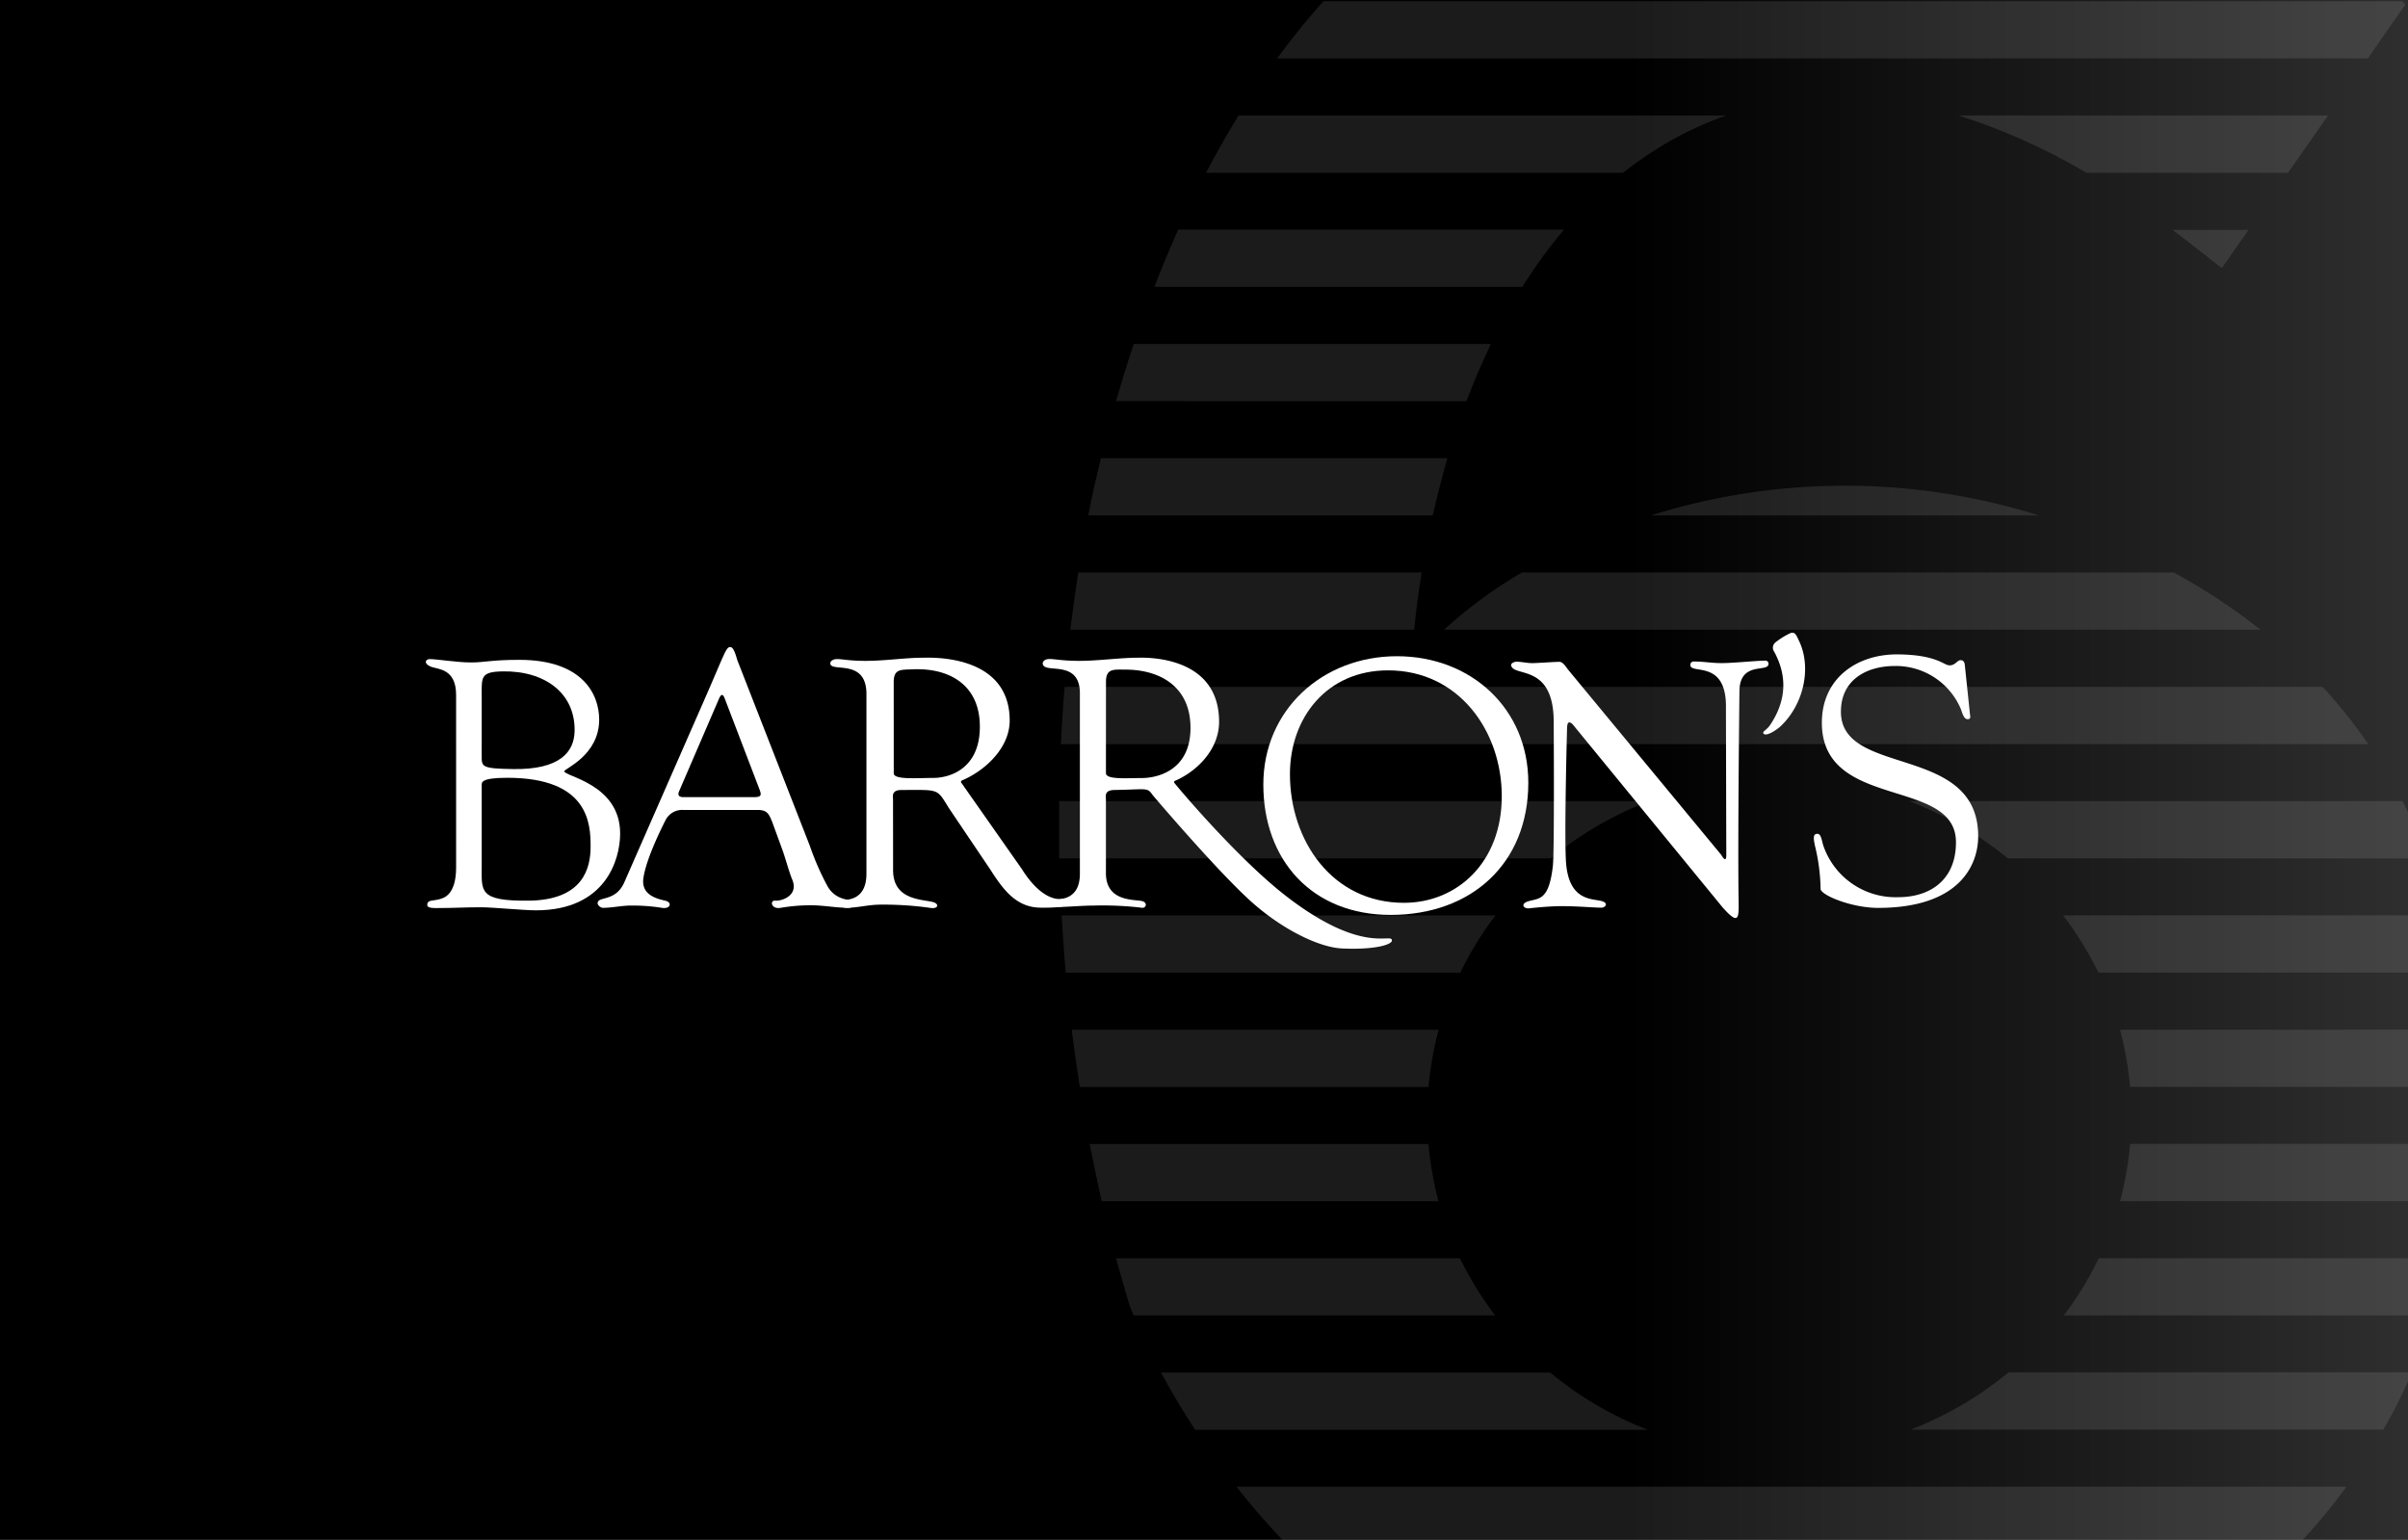
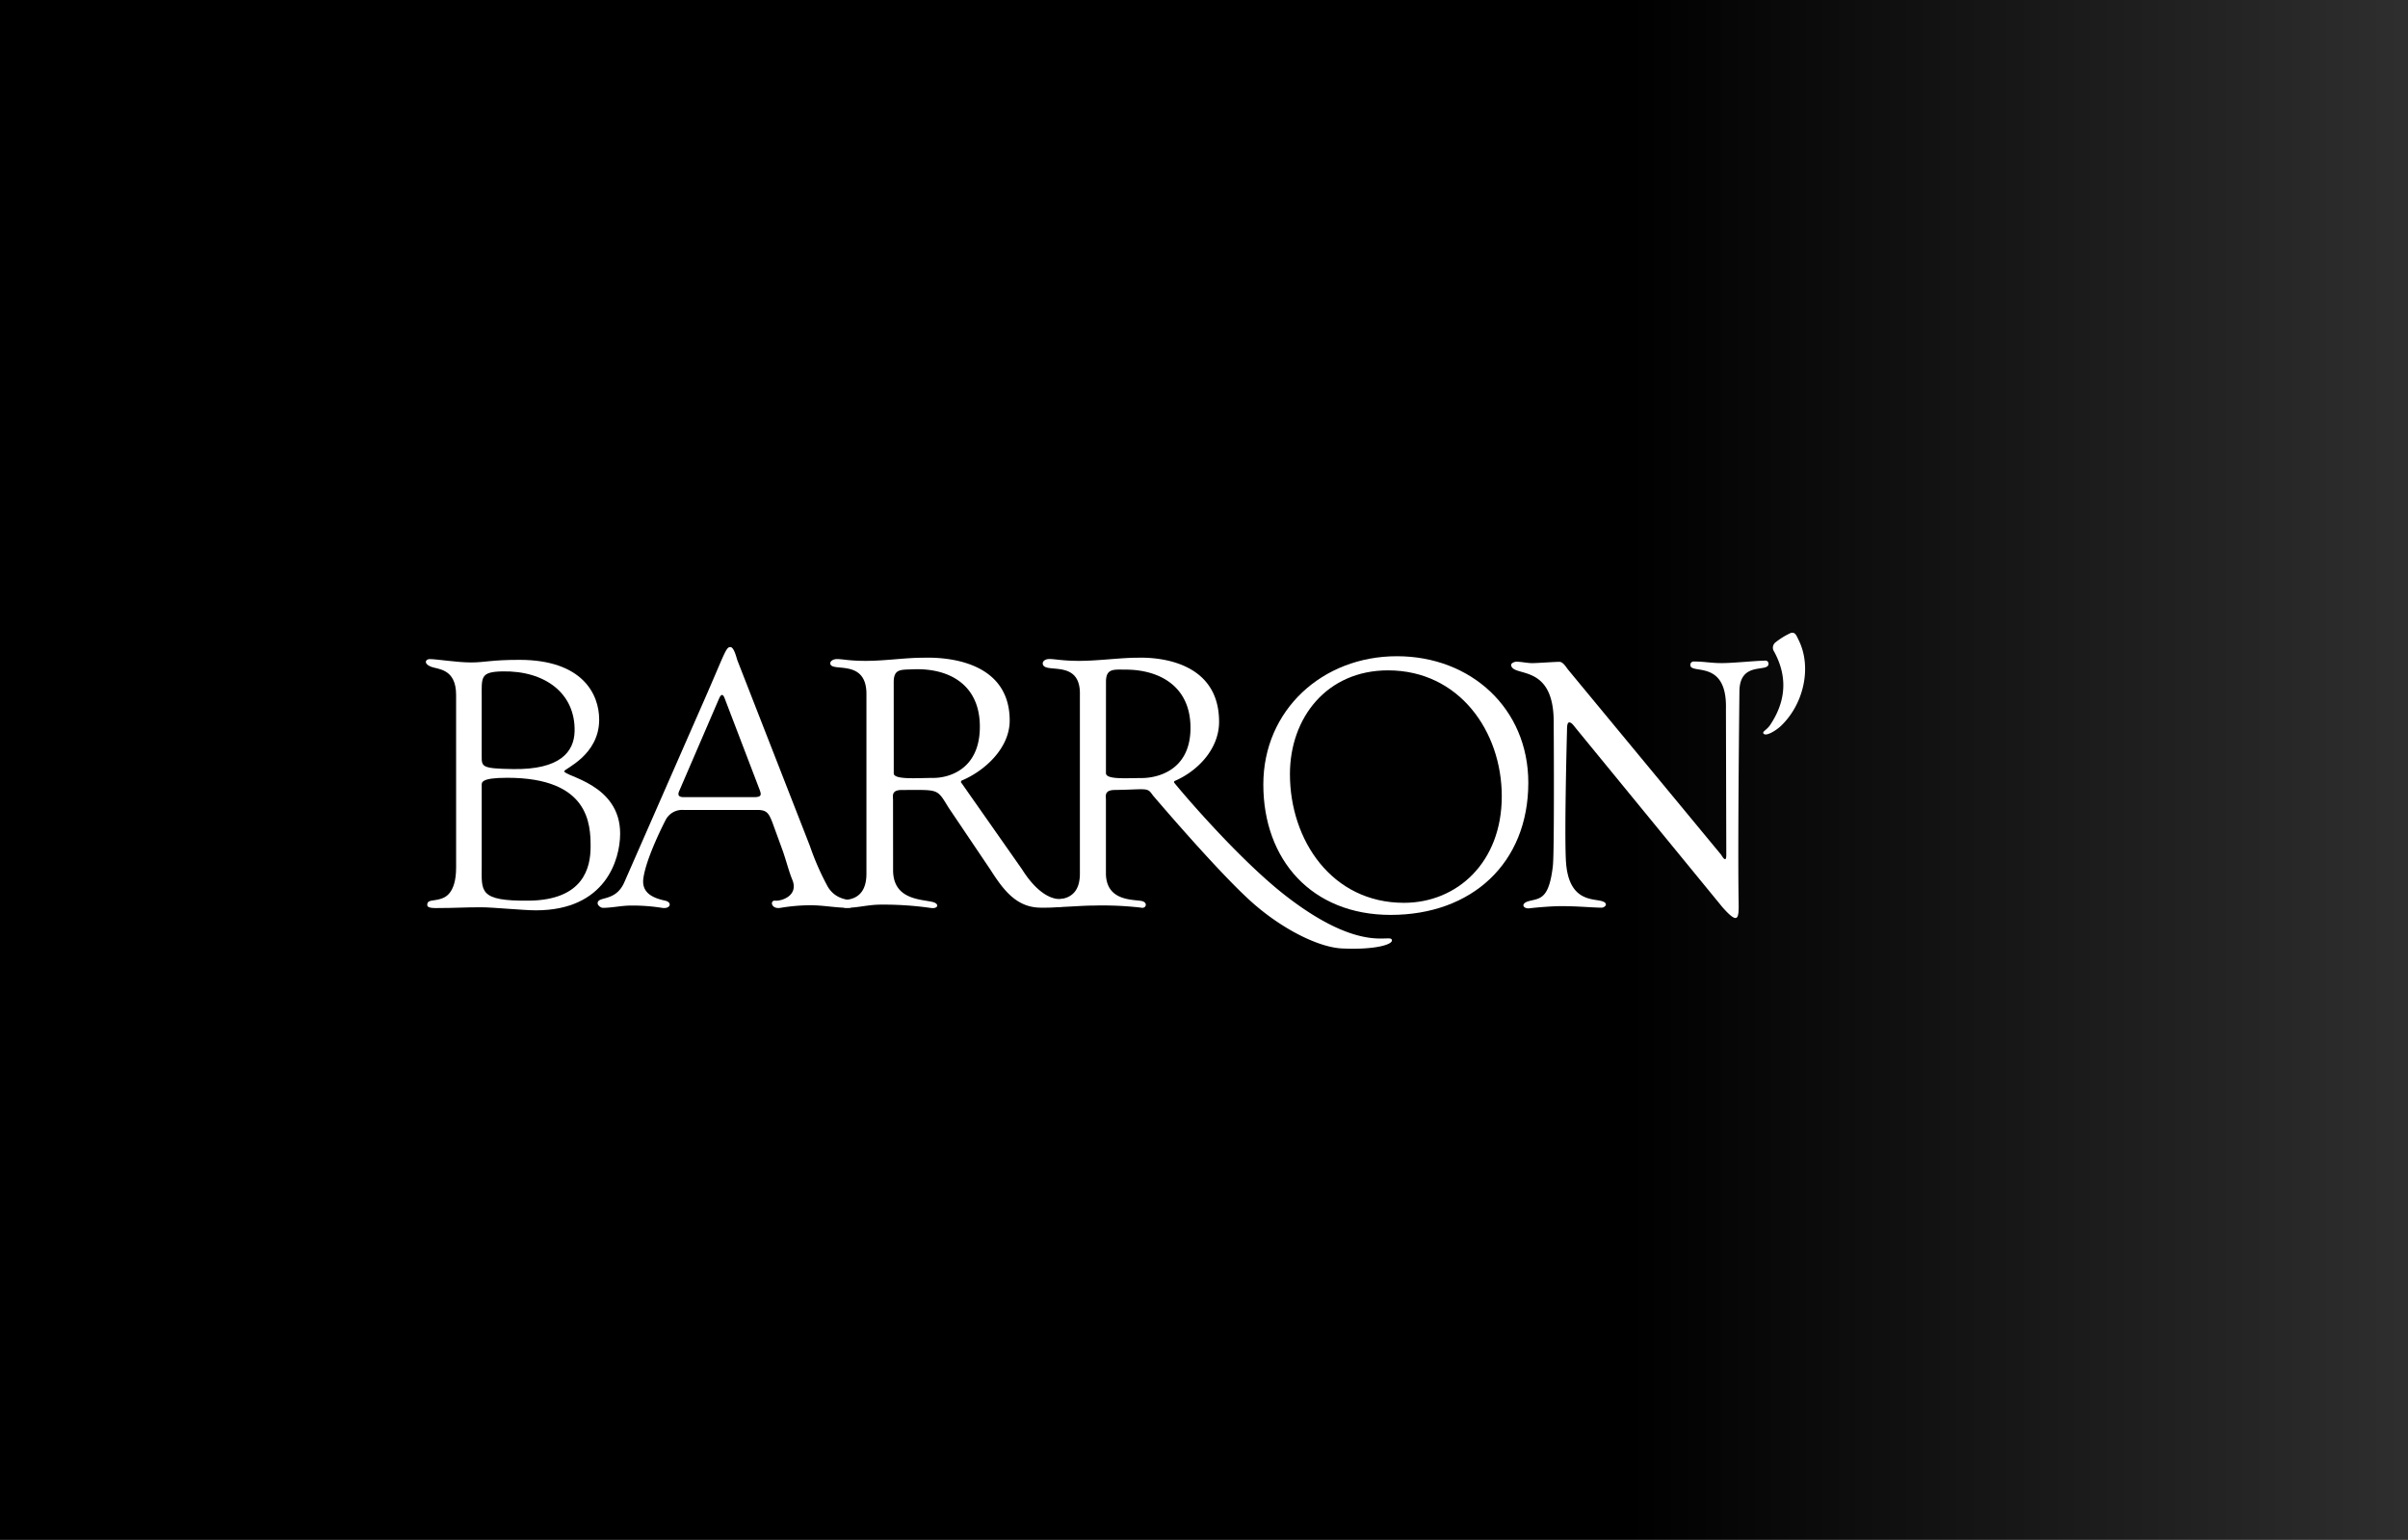
<svg xmlns="http://www.w3.org/2000/svg" width="430" height="275" viewBox="0 0 430 275">
  <rect x="0" y="0" width="430" height="275" fill="#808080" stroke="none" />
  <defs>
    <linearGradient id="linear-gradient" y1="1" x2="1" y2="1" gradientUnits="objectBoundingBox">
      <stop offset="0" />
      <stop offset="0.675" />
      <stop offset="1" stop-color="#2f2f2f" />
    </linearGradient>
    <clipPath id="clip-path">
-       <rect id="Rectangle_5561" data-name="Rectangle 5561" width="430" height="275" transform="translate(1209 1228)" />
-     </clipPath>
+       </clipPath>
    <clipPath id="clip-path-2">
      <rect id="Rectangle_8745" data-name="Rectangle 8745" width="277.198" height="56.431" fill="none" />
    </clipPath>
    <clipPath id="clip-Barrons">
      <rect width="430" height="275" />
    </clipPath>
  </defs>
  <g id="Barrons" clip-path="url(#clip-Barrons)">
    <rect width="430" height="275" fill="#fff" />
    <rect id="Rectangle_5560" data-name="Rectangle 5560" width="430" height="275" fill="url(#linear-gradient)" />
    <g id="Mask_Group_211" data-name="Mask Group 211" transform="translate(-1209 -1228)" clip-path="url(#clip-path)">
      <g id="Group_66999" data-name="Group 66999" transform="translate(1398.144 1188.89)" opacity="0.214" style="mix-blend-mode: screen;isolation: isolate">
        <g id="Group_66998" data-name="Group 66998" opacity="0.499" style="mix-blend-mode: overlay;isolation: isolate">
          <path id="Path_33183" data-name="Path 33183" d="M-3992.985,65.3A129.839,129.839,0,0,0-4008.23,55.07H-4150.6A114.769,114.769,0,0,0-4164.055,65.3Z" transform="translate(4221.529 -36.179)" fill="#fff" />
          <path id="Path_33184" data-name="Path 33184" d="M-4058.75,61.087a151.47,151.47,0,0,0-51.464-8.709,132.284,132.284,0,0,0-48.849,8.709Z" transform="translate(4249.875 -52.368)" fill="#fff" />
          <path id="Path_33185" data-name="Path 33185" d="M-3972.067,68.2l6.688-9.61-.53-.594h-192.66a131.143,131.143,0,0,0-8.265,10.218Z" transform="translate(4205.753 -18.666)" fill="#fff" />
          <path id="Path_33186" data-name="Path 33186" d="M-4134.086,70.653l4.757-6.815h-13.564c3.789,2.824,6.786,5.284,8.807,6.815" transform="translate(4341.699 16.336)" fill="#fff" />
          <path id="Path_33187" data-name="Path 33187" d="M-4082.645,60.914h-65.965a110.678,110.678,0,0,1,22.8,10.226h36.016Z" transform="translate(4309.229 -1.174)" fill="#fff" />
-           <path id="Path_33188" data-name="Path 33188" d="M-4087.083,66.163a62.834,62.834,0,0,1,11.205-5.249h-87.061q-3.021,4.928-5.8,10.226h74.467a67.366,67.366,0,0,1,7.184-4.956" transform="translate(4194.959 -1.174)" fill="#fff" />
-           <path id="Path_33189" data-name="Path 33189" d="M-4104.4,74.055a87.569,87.569,0,0,1,7.438-10.225h-68.9q-2.227,4.98-4.251,10.225Z" transform="translate(4187.113 16.288)" fill="#fff" />
+           <path id="Path_33188" data-name="Path 33188" d="M-4087.083,66.163a62.834,62.834,0,0,1,11.205-5.249h-87.061h74.467a67.366,67.366,0,0,1,7.184-4.956" transform="translate(4194.959 -1.174)" fill="#fff" />
          <path id="Path_33190" data-name="Path 33190" d="M-4108.579,76.976q1.94-5.106,4.366-10.225h-63.768c-.245.769-.518,1.517-.765,2.3q-1.269,3.942-2.394,7.912Z" transform="translate(4181.297 33.783)" fill="#fff" />
          <path id="Path_33191" data-name="Path 33191" d="M-4087.54,75.688a115.606,115.606,0,0,0-69.3,0Z" transform="translate(4262.491 55.476)" fill="#fff" />
          <path id="Path_33192" data-name="Path 33192" d="M-4110.378,79.9c.729-3.257,1.63-6.682,2.617-10.225h-61.868c-.819,3.4-1.633,6.815-2.253,10.225Z" transform="translate(4177.076 51.267)" fill="#fff" />
          <path id="Path_33193" data-name="Path 33193" d="M-4016.569,82.809a109.043,109.043,0,0,0-15.489-10.218h-116.408a81.993,81.993,0,0,0-13.9,10.218Z" transform="translate(4231.089 68.759)" fill="#fff" />
          <path id="Path_33194" data-name="Path 33194" d="M-4110.96,82.809c.261-2.726.687-6.2,1.333-10.218h-61.321q-.788,5.106-1.416,10.218Z" transform="translate(4174.349 68.759)" fill="#fff" />
-           <path id="Path_33195" data-name="Path 33195" d="M-4100.44,93.034h-69.5c1.632,3.033,3.664,6.493,6.087,10.225h80.866a63.025,63.025,0,0,1-17.457-10.225" transform="translate(4188.125 191.204)" fill="#fff" />
          <path id="Path_33196" data-name="Path 33196" d="M-4159.06,106.176h180.852A104,104,0,0,0-3969.7,95.95h-198.226a128.469,128.469,0,0,0,8.916,10.226" transform="translate(4199.577 208.666)" fill="#fff" />
          <path id="Path_33197" data-name="Path 33197" d="M-4111.344,87.193h-60.5c.67,3.4,1.391,6.815,2.141,10.218h60.147a58.606,58.606,0,0,1-1.788-10.218" transform="translate(4177.292 156.217)" fill="#fff" />
          <path id="Path_33198" data-name="Path 33198" d="M-4109.725,90.125h-61.417c.759,2.866,1.623,5.661,2.4,8.387,0,0,.247.65.736,1.824h64.562a61.142,61.142,0,0,1-6.284-10.225" transform="translate(4181.29 173.694)" fill="#fff" />
          <path id="Path_33199" data-name="Path 33199" d="M-4106.8,84.274h-65.525c.418,3.411.918,6.815,1.437,10.225h62.28a58.7,58.7,0,0,1,1.809-10.225" transform="translate(4174.564 138.736)" fill="#fff" />
          <path id="Path_33200" data-name="Path 33200" d="M-3947.344,75.514h-224.616c-.272,3.411-.5,6.815-.654,10.225h233.448a89.74,89.74,0,0,0-8.142-10.225" transform="translate(4172.924 86.269)" fill="#fff" />
          <path id="Path_33201" data-name="Path 33201" d="M-4095.118,81.353H-4172.6q.294,5.116.733,10.225h70.461a59.265,59.265,0,0,1,6.282-10.225" transform="translate(4173.034 121.242)" fill="#fff" />
          <path id="Path_33202" data-name="Path 33202" d="M-4067.242,78.432H-4172.66V88.657h87.764a63.718,63.718,0,0,1,17.607-10.225" transform="translate(4172.66 103.746)" fill="#fff" />
          <path id="Path_33203" data-name="Path 33203" d="M-4150.266,108.995h128.188a109.448,109.448,0,0,0,15.649-10.121h-158.5a116.924,116.924,0,0,0,14.662,10.121" transform="translate(4216.572 226.18)" fill="#fff" />
          <path id="Path_33204" data-name="Path 33204" d="M-4145.8,100.324h66.13c.074-.272.157-.545.255-.8.868-2.74,1.73-5.913,2.505-9.408h-62.626a59.19,59.19,0,0,1-6.264,10.225" transform="translate(4325.167 173.709)" fill="#fff" />
          <path id="Path_33205" data-name="Path 33205" d="M-4144.286,97.415h60.681c.453-3.236.85-6.647,1.087-10.225h-59.991a58.026,58.026,0,0,1-1.787,10.225" transform="translate(4333.739 156.198)" fill="#fff" />
          <path id="Path_33206" data-name="Path 33206" d="M-4142.493,94.5h60.346q0-5.116-.426-10.226H-4144.3a58.461,58.461,0,0,1,1.8,10.226" transform="translate(4333.722 138.722)" fill="#fff" />
          <path id="Path_33207" data-name="Path 33207" d="M-4139.5,91.576h64.273c-.569-3.411-1.284-6.822-2.2-10.225h-68.391a60.9,60.9,0,0,1,6.3,10.225" transform="translate(4325.085 121.226)" fill="#fff" />
          <path id="Path_33208" data-name="Path 33208" d="M-4123.911,106.889a169.16,169.16,0,0,0,42.924-5.109h-78.247a120.139,120.139,0,0,0,35.323,5.109" transform="translate(4248.904 243.583)" fill="#fff" />
          <path id="Path_33209" data-name="Path 33209" d="M-4149.893,103.255h84.4a104.789,104.789,0,0,0,5.132-10.226h-72.057a63.431,63.431,0,0,1-17.472,10.226" transform="translate(4301.948 191.171)" fill="#fff" />
          <path id="Path_33210" data-name="Path 33210" d="M-4149.936,78.432a64.177,64.177,0,0,1,17.625,10.225h75.03a95.73,95.73,0,0,0-4.545-10.225Z" transform="translate(4301.709 103.746)" fill="#fff" />
        </g>
      </g>
    </g>
    <g id="Group_69181" data-name="Group 69181" transform="translate(76.05 113.001)">
      <g id="Group_69180" data-name="Group 69180" transform="translate(0 0)" clip-path="url(#clip-path-2)">
        <path id="Path_37084" data-name="Path 37084" d="M230.688,42.34c-.682,5.994-2.27,5.828-4.2,6.318-1.746.443-1.079,1.47.056,1.307.421-.06,3.54-.38,5.673-.38,2.987,0,5.7.271,7.16.271.61,0,1.409-.814-.068-1.2-1.708-.441-5.9,0-6.3-7.191-.291-5.26.194-23.249.194-23.249,0-1.256.183-1.445.426-1.445.425,0,.87.708,1.281,1.195L260.986,49.8c2.752,3.087,2.923,2.161,2.867-.945-.181-10.021.142-37.678.142-37.678.079-5.442,5.191-3.232,5.191-4.868a.538.538,0,0,0-.608-.568c-1.464,0-5.673.438-7.745.438-1.952,0-3.108-.283-4.936-.283a.6.6,0,0,0-.67.631c.028,1.764,6.584-1.146,6.357,7.843l.064,26.041c0,.5-.035,1.492-.913,0L233.44,7.4c-.367-.44-.914-1.447-1.586-1.447-.913,0-3.934.229-4.848.229-.975,0-1.89-.251-2.865-.251-.3,0-.971.253-.914.628.342,2.2,7.49-.41,7.6,9.886,0,0,.148,23.311-.144,25.9" transform="translate(-29.432 -0.757)" fill="#fff" fill-rule="evenodd" />
        <path id="Path_37085" data-name="Path 37085" d="M279.983.05a13.026,13.026,0,0,0-2.665,1.633,1.21,1.21,0,0,0-.288,1.69c1.536,2.833,3.054,7.508-.735,13.13-.623.925-1.588,1.2-1.077,1.58.54.4,2.279-.728,3-1.418,4.088-3.868,5.563-10.459,3.236-15.253-.473-.975-.667-1.6-1.475-1.362" transform="translate(-36.269 0)" fill="#fff" fill-rule="evenodd" />
-         <path id="Path_37086" data-name="Path 37086" d="M286.7,46.4c.253,1.124,5.569,3.323,10.276,3.323,14.447,0,17.864-7.564,17.864-12.8,0-16.562-24.512-10.5-24.512-22.229,0-5.736,4.619-8.17,9.646-8.17a12.6,12.6,0,0,1,11.776,7.7c.214.552.489,1.8,1.188,1.8.638,0,.49-.45.428-.95l-.912-8.714c-.062-.688-.379-.873-.763-.873-.635,0-1.023,1.111-2.212.893-.876-.16-2.413-1.873-8.993-1.927-7.321-.06-13.56,4.282-13.56,12.2,0,15.69,23.828,9.7,23.944,21.247.059,6.548-4.283,9.914-10.333,9.914a13.644,13.644,0,0,1-13.414-9.4c-.32-1.31-.457-2.015-1.139-1.906-.626.1-.565.8-.309,2.049A34.188,34.188,0,0,1,286.7,46.4" transform="translate(-37.643 -0.586)" fill="#fff" fill-rule="evenodd" />
        <path id="Path_37087" data-name="Path 37087" d="M195.007,51.025c14.493,0,24.568-9.253,24.568-23.608,0-13.211-10.2-22.588-23.462-22.588-13.326,0-23.857,9.634-23.857,22.908,0,13.462,8.643,23.289,22.751,23.289m-.477-43.672c12.673,0,20.306,10.874,20.306,22.486,0,11.807-7.977,19.027-17.467,19.027-12.871,0-20.362-11.179-20.362-22.982,0-10.083,6.6-18.532,17.523-18.532" transform="translate(-22.712 -0.636)" fill="#fff" fill-rule="evenodd" />
        <path id="Path_37088" data-name="Path 37088" d="M150.394,27.171c4.117-1.754,7.98-5.7,7.98-10.591,0-12.092-13.593-11.446-14.534-11.446-3.06,0-7.026.564-10.441.564-3,0-4.278-.331-5.337-.331-.708,0-1.179.377-1.179.753,0,2.13,6.808-1.036,6.635,5.657V43.668c0,4.76-3.429,4.368-4.166,4.91-.309.23-.637,1.09-.284,1.09,2.235,0,4.744-.27,6.979-.27a60.014,60.014,0,0,1,8.387.372c.86.227,1.257-.808.293-1.136-1.179-.4-6.469.273-6.56-4.9V30.511c0-.628-.351-1.724,1.531-1.755,5.932-.091,5.819-.525,6.839.945,0,0,11.322,13.34,17.478,18.906,5.38,4.864,12.025,8.249,16.314,8.452,5.788.268,8.907-.667,8.907-1.419,0-1.5-5.049,2.725-18.778-7.845-8.288-6.379-18.485-18.331-20.066-20.3-.128-.155.013-.3,0-.326M138.176,9.445c0-2.444,1.394-2.183,3.513-2.183,5.769,0,11.579,2.763,11.579,10.407,0,7.77-6.153,8.957-8.683,8.957-2.765,0-6.416.313-6.416-.876Z" transform="translate(-16.73 -0.676)" fill="#fff" fill-rule="evenodd" />
        <path id="Path_37089" data-name="Path 37089" d="M106.615,27.09c4.205-1.755,8.605-5.84,8.605-10.727,0-12.093-14.584-11.223-15.548-11.223-3.124,0-6.67.558-10.156.558-3.065,0-4.051-.32-5.133-.32-.721,0-1.207.376-1.2.752.009,1.753,6.563-1.045,6.456,5.646V43.668c.021,4.911-3.553,4.747-4.8,4.747-1.458,0,.653,1.391,1.014,1.391,2.283,0,4.077-.573,6.361-.573a59.592,59.592,0,0,1,8.88.589c1.39.226,1.646-.778.311-1.078-2.156-.491-6.979-.438-7.006-5.633l-.011-12.6c0-.627-.36-1.754,1.563-1.754,6.73,0,6.214-.324,8.378,3.186l7.457,11.066c2.285,3.572,4.627,6.766,9.014,6.766.542,0,4.672.08,4.634-.673s.767-1.177-.993-.905c-1.439.225-4.191-.77-7.005-5.251L106.587,27.472c-.171-.109.028-.382.028-.382M94.51,9.526c0-2.442,1.264-2.224,3.427-2.318,6.282-.271,11.955,2.6,11.955,10.243,0,7.769-5.7,9.152-8.283,9.152-2.827,0-7.092.374-7.092-.816Z" transform="translate(-10.968 -0.676)" fill="#fff" fill-rule="evenodd" />
        <path id="Path_37090" data-name="Path 37090" d="M68.416,39.421c.6,1.736,1.115,3.745,1.666,5.055,1.192,2.836-1.872,3.87-3.063,3.76-.965-.087-.739,1.579.975,1.282a33.311,33.311,0,0,1,5.266-.464c2.468,0,4.547.464,7.016.464.42,0,1.663-1.01.586-1.282-.763-.191-3.063-.164-4.454-2.527a47.585,47.585,0,0,1-3.177-7.244L60.288,5.325c-.181-.514-.6-2.379-1.264-2.379-.782,0-.962,1.029-4.514,9.134L40.122,44.888c-1.567,3.667-4.792,2.467-4.792,3.818,0,.386.577.813.941.813,1.564,0,3.362-.408,4.987-.408a33.491,33.491,0,0,1,5.59.413c1.5.237,1.853-.993.54-1.287-1.7-.38-4.257-1.123-3.9-3.928.491-3.807,3.98-10.474,3.98-10.474a3.315,3.315,0,0,1,3.152-1.8H63.87c1.684,0,2.017.629,2.62,2.109ZM57.041,12.079c.36-.772.662-.772.963,0l6.264,16.38c.3.838.362,1.287-.964,1.287h-12.6c-.781,0-1.2-.257-.781-1.156Z" transform="translate(-4.658 -0.388)" fill="#fff" fill-rule="evenodd" />
        <path id="Path_37091" data-name="Path 37091" d="M5.4,42.62c0,4.882-2.176,5.462-2.876,5.652-1.143.375-2.382.056-2.271,1.142.06.56,1.587.466,1.9.466,2.926,0,4.764-.138,7.687-.138,2.161,0,7.529.545,9.815.545,12.391,0,15.021-8.991,15.036-13.679.028-8.909-9.985-10.225-9.985-11.164,0-.438,6.241-2.82,6.241-9.206,0-4.634-3.057-10.684-14.241-10.684-5.083,0-6.111.464-8.654.464s-6.1-.6-7.374-.6c-.764,0-1.135.816.226,1.363,1.2.482,4.493.274,4.493,5.034ZM9.971,28.058c0-.564-.318-1.442,4.575-1.442,14.615,0,14.869,8.3,14.869,12.306,0,3.756-1.27,9.531-11.028,9.639-9.023.1-8.416-1.689-8.416-6.2Zm0-15.743c0-3.632-.316-4.618,3.686-4.7,7.653-.152,13.059,3.951,12.9,10.709-.087,3.673-2.611,6.864-10.981,6.736-5.717-.089-5.607-.413-5.607-2.42Z" transform="translate(0 -0.714)" fill="#fff" fill-rule="evenodd" />
      </g>
    </g>
  </g>
</svg>